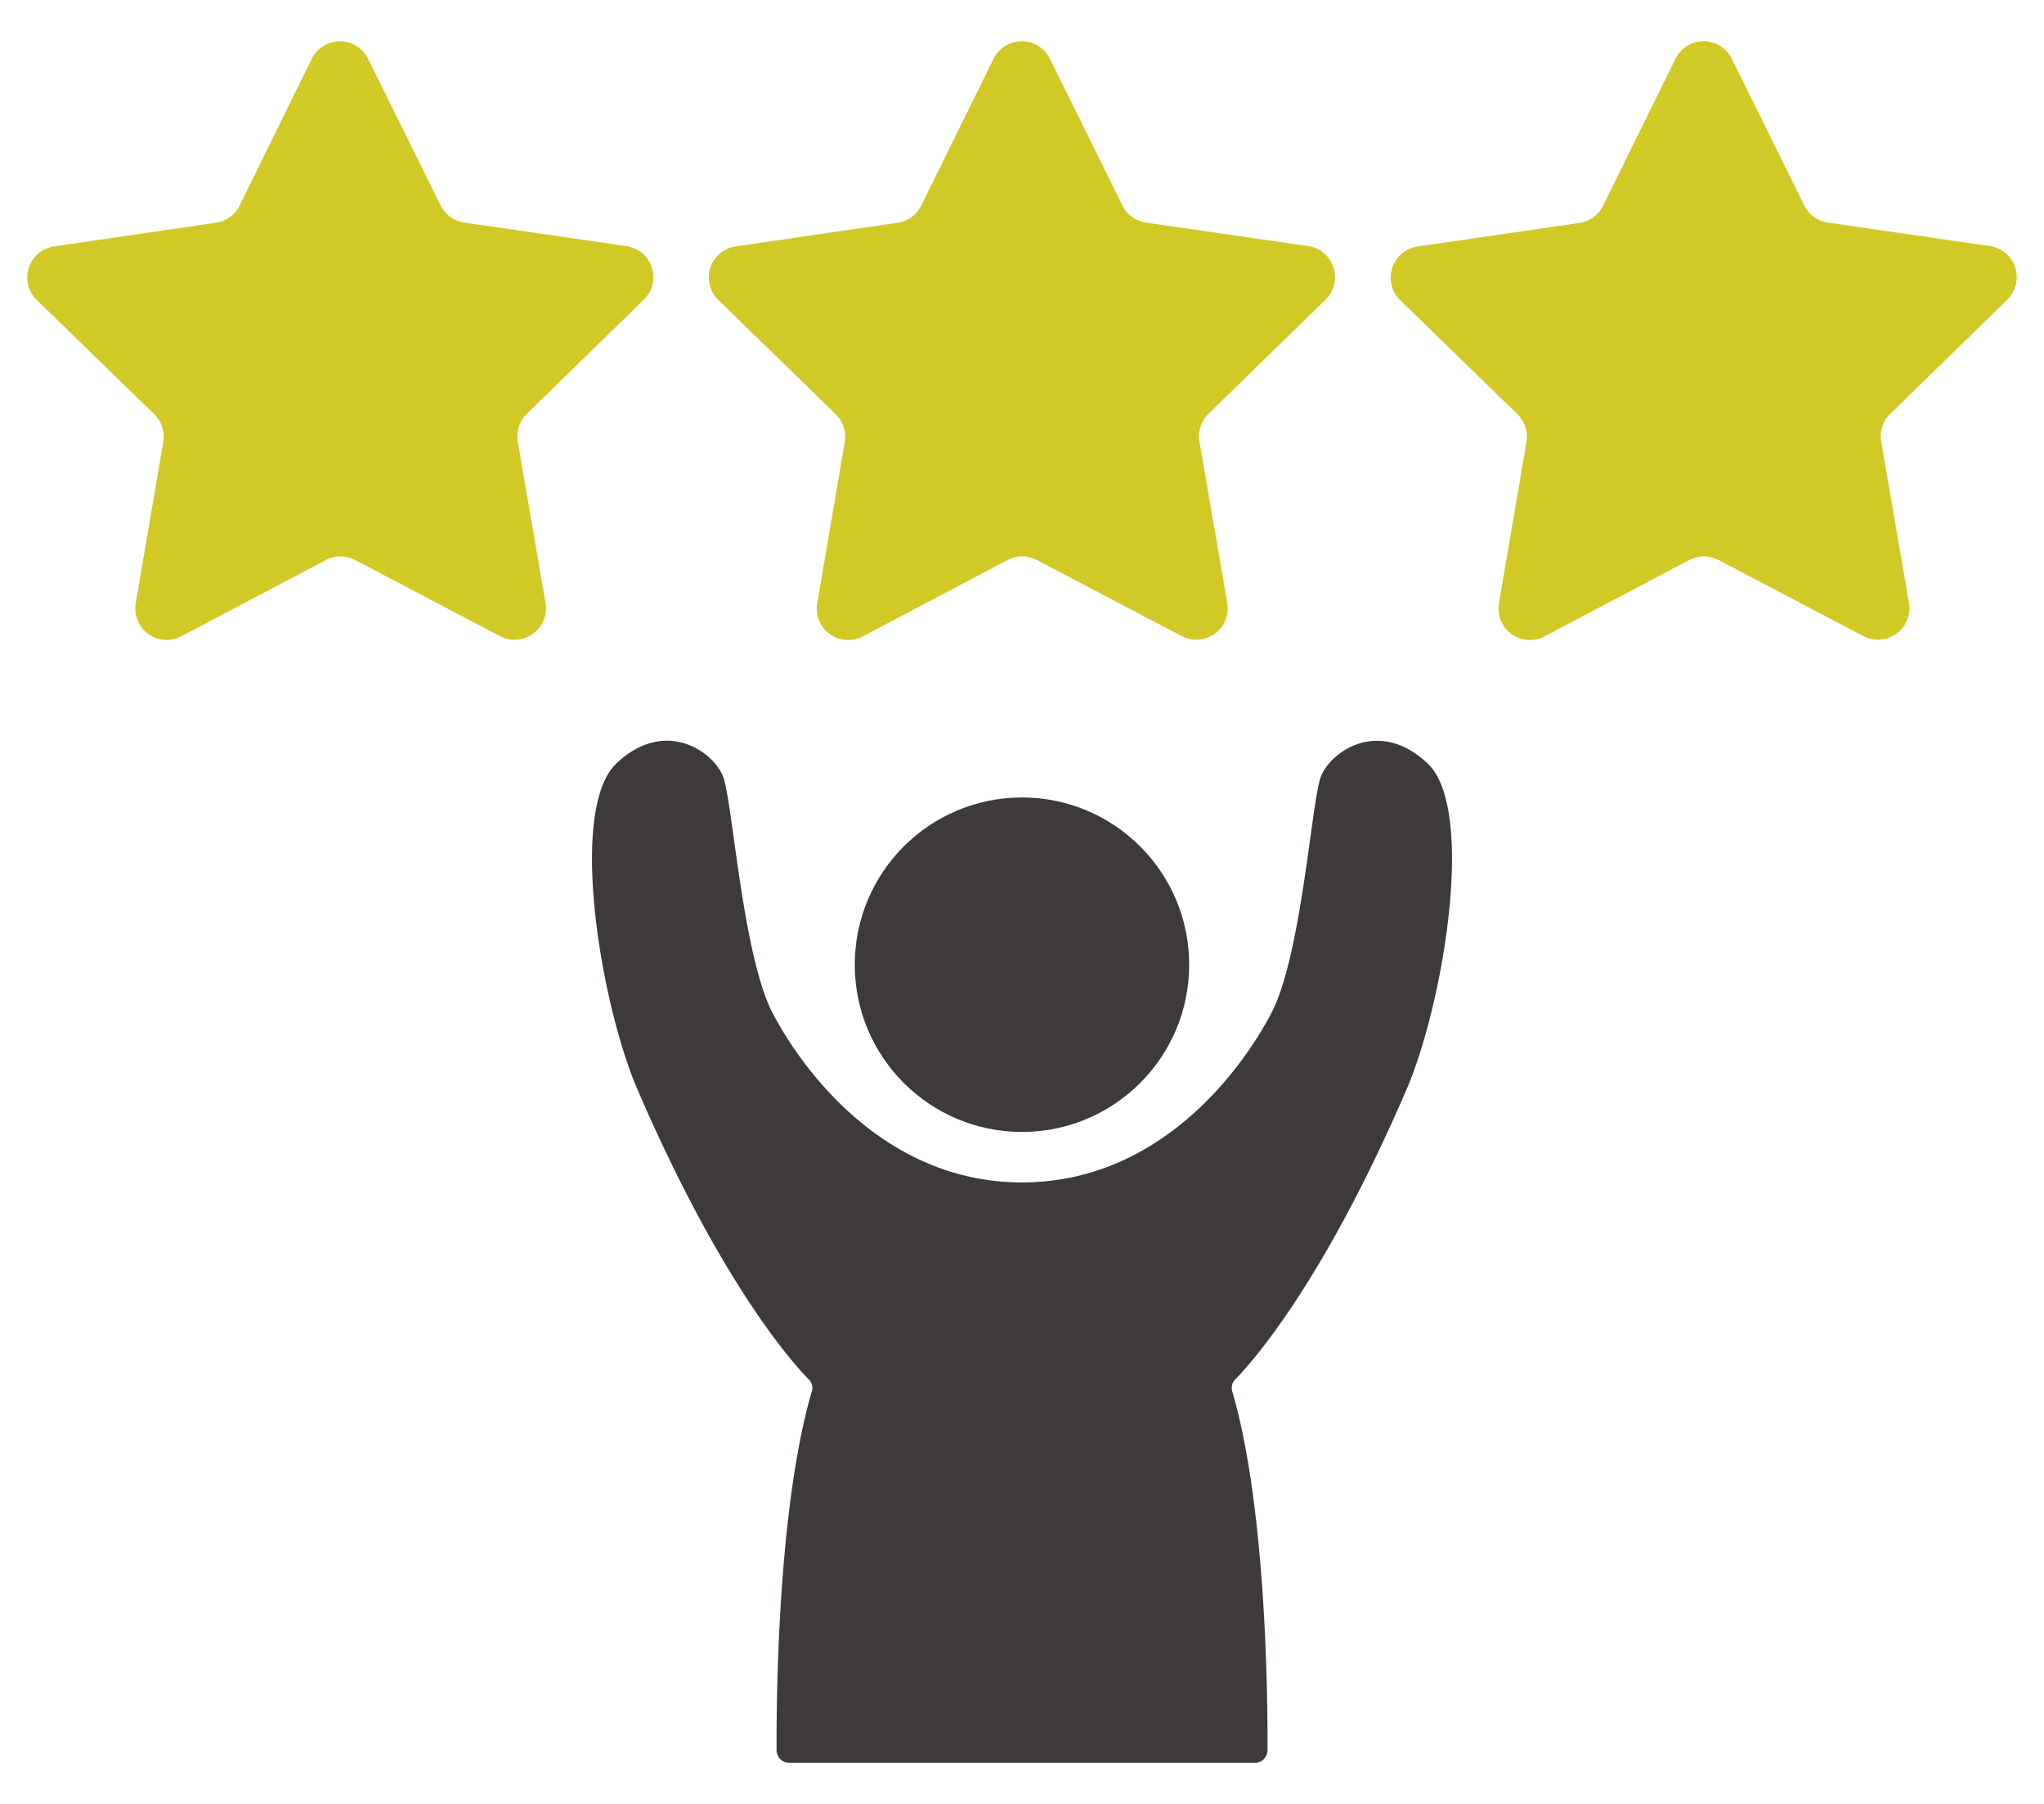
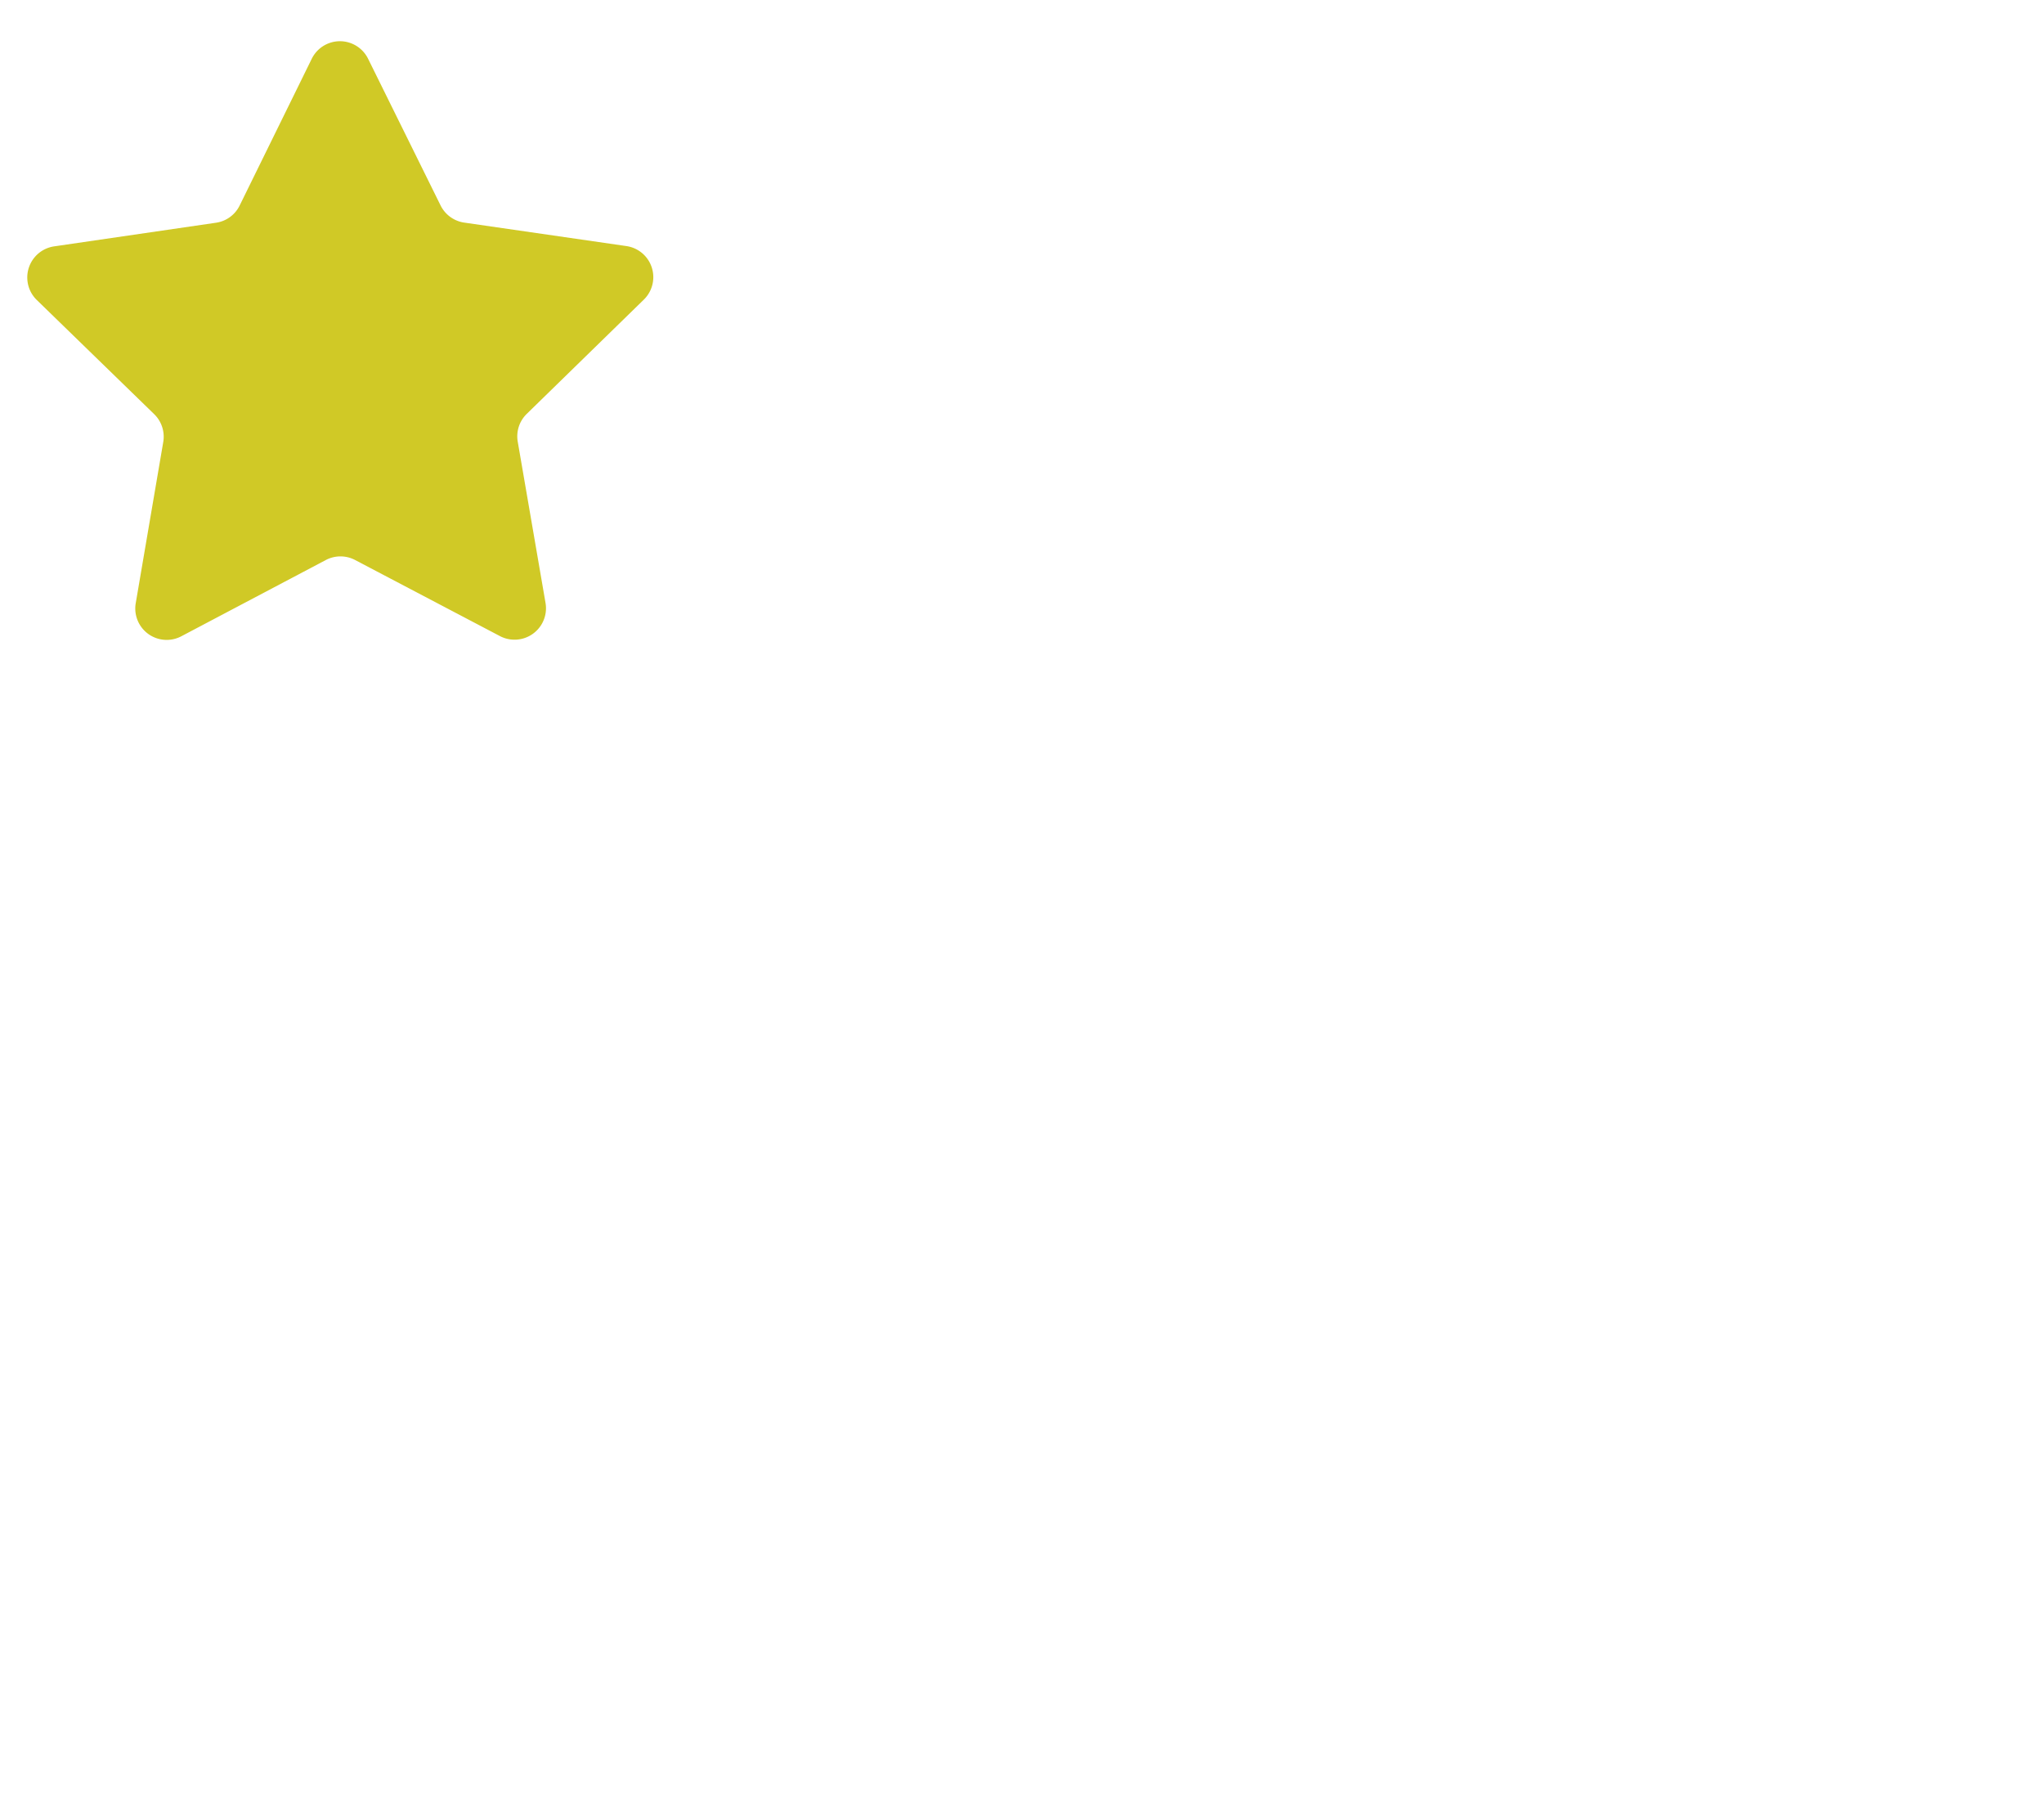
<svg xmlns="http://www.w3.org/2000/svg" id="レイヤー_1" data-name="レイヤー 1" viewBox="0 0 481.89 425.2">
  <defs>
    <style>.cls-1{fill:#3e3a39;}.cls-2{fill:#d0c926;}</style>
  </defs>
-   <circle class="cls-1" cx="240.94" cy="227.39" r="39.42" />
-   <path class="cls-1" d="M331.62,256.76c8.6-19.95,16.43-66,4.93-76.83s-23-2.72-25.19,3.26-4.52,42.05-11.64,55.63-26.48,39.89-58.78,39.89-51.71-26.41-58.77-39.89-9.45-49.65-11.64-55.63-13.69-14.13-25.19-3.26-3.67,56.88,4.93,76.83c19.41,45,36,63.9,40.46,68.44a2.78,2.78,0,0,1,.67,2.73c-8.05,27.46-8.37,72.69-8.31,84.6a3,3,0,0,0,3,3H295.82a3,3,0,0,0,3-3c.06-11.91-.26-57.14-8.31-84.6a2.78,2.78,0,0,1,.67-2.73C295.6,320.66,312.21,301.8,331.62,256.76Z" />
-   <path class="cls-2" d="M278.58,149.93,244.44,132a7.42,7.42,0,0,0-6.9,0l-34.12,18a7.4,7.4,0,0,1-10.75-7.8l6.49-38A7.42,7.42,0,0,0,197,97.61l-27.64-26.9a7.41,7.41,0,0,1,4.1-12.64l38.16-5.57a7.38,7.38,0,0,0,5.57-4.06l17.05-34.59a7.4,7.4,0,0,1,13.28,0l17.09,34.57a7.41,7.41,0,0,0,5.58,4.05L308.39,58a7.4,7.4,0,0,1,4.11,12.63L284.91,97.55a7.39,7.39,0,0,0-2.13,6.55l6.55,38A7.41,7.41,0,0,1,278.58,149.93Z" />
  <path class="cls-2" d="M117.86,149.93,83.72,132a7.42,7.42,0,0,0-6.9,0L42.7,150A7.4,7.4,0,0,1,32,142.18l6.49-38a7.42,7.42,0,0,0-2.13-6.55L8.67,70.71a7.41,7.41,0,0,1,4.1-12.64L50.93,52.5a7.38,7.38,0,0,0,5.57-4.06l17-34.59a7.4,7.4,0,0,1,13.28,0l17.09,34.57a7.41,7.41,0,0,0,5.58,4.05L147.67,58a7.4,7.4,0,0,1,4.11,12.63L124.19,97.55a7.39,7.39,0,0,0-2.13,6.55l6.55,38A7.41,7.41,0,0,1,117.86,149.93Z" />
-   <path class="cls-2" d="M439.3,149.93,405.16,132a7.42,7.42,0,0,0-6.9,0l-34.12,18a7.4,7.4,0,0,1-10.75-7.8l6.49-38a7.42,7.42,0,0,0-2.13-6.55l-27.64-26.9a7.41,7.41,0,0,1,4.1-12.64l38.16-5.57a7.38,7.38,0,0,0,5.57-4.06L395,13.85a7.4,7.4,0,0,1,13.28,0l17.09,34.57a7.41,7.41,0,0,0,5.58,4.05L469.11,58a7.4,7.4,0,0,1,4.11,12.63L445.63,97.55a7.39,7.39,0,0,0-2.13,6.55l6.54,38A7.41,7.41,0,0,1,439.3,149.93Z" />
</svg>